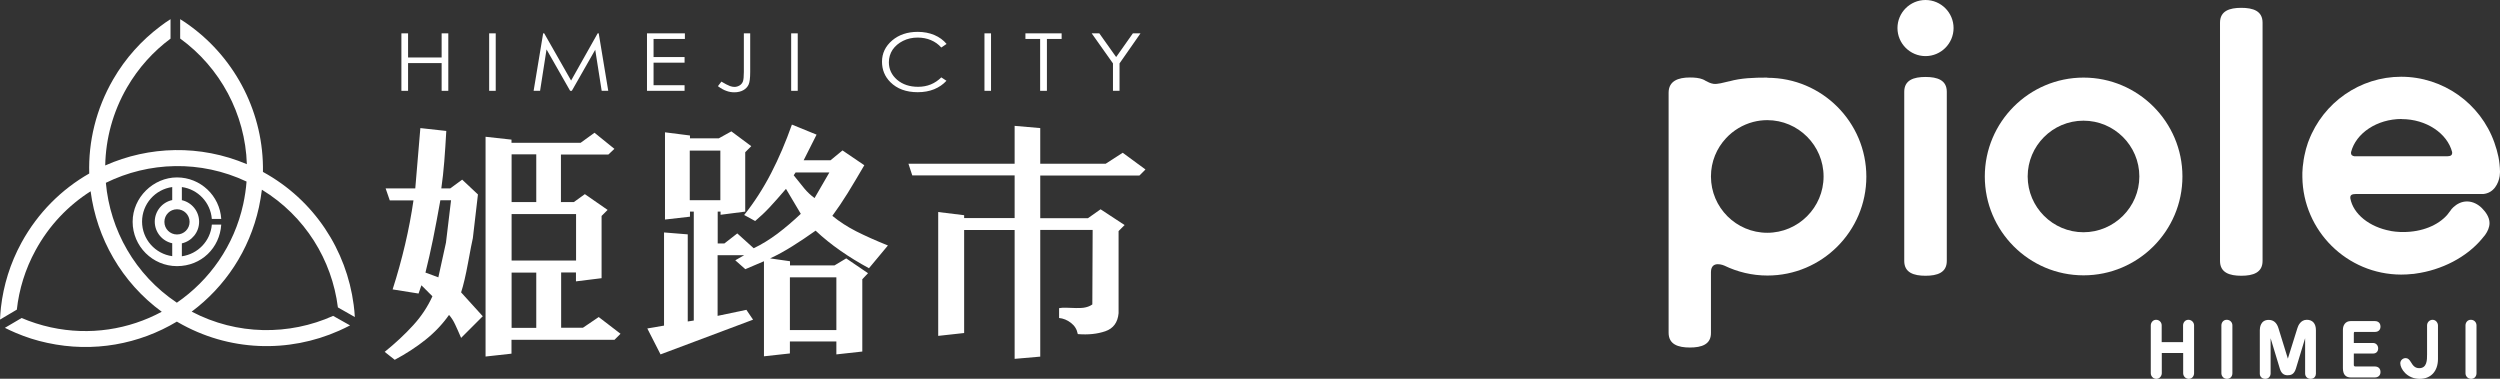
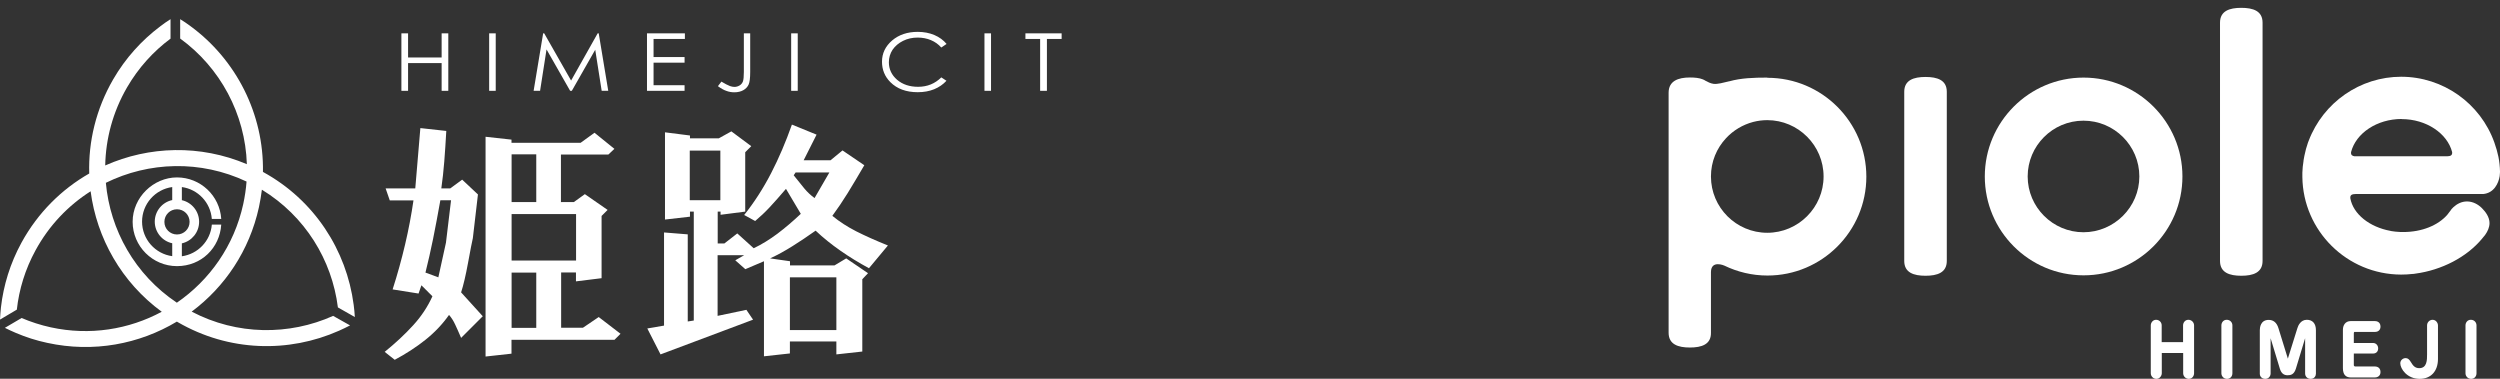
<svg xmlns="http://www.w3.org/2000/svg" id="_レイヤー_2" viewBox="0 0 236.17 35.78">
  <rect x="0" y="0" width="236.17" height="35.78" fill="#333333" stroke="none" />
  <defs>
    <style>.cls-1{fill:#fff;}</style>
  </defs>
  <g id="txt">
    <path class="cls-1" d="M181.9,7.27c-1.11,0-2.01.29-2.01,1.4v15.98c0,1.11.9,1.4,2.01,1.4s2.01-.29,2.01-1.4v-15.98c0-1.11-.9-1.4-2.01-1.4Z" />
    <path class="cls-1" d="M211.73.74c-1.11,0-2.01.29-2.01,1.4v22.51c0,1.11.9,1.4,2.01,1.4s2.01-.29,2.01-1.4V2.14c0-1.11-.9-1.4-2.01-1.4Z" />
-     <path class="cls-1" d="M184.55,2.65c0,1.46-1.19,2.65-2.65,2.65s-2.65-1.19-2.65-2.65,1.19-2.65,2.65-2.65,2.65,1.19,2.65,2.65Z" />
    <path class="cls-1" d="M166.95,7.33c-1.27,0-2.48.04-3.58.35,0,0-.01,0-.02,0-.56.13-1.09.29-1.48.24-.29-.04-.55-.18-.73-.28,0,0,0,0-.01,0-.08-.06-.17-.1-.26-.14,0,0,0,0,0,0h0c-.34-.14-.77-.18-1.23-.18-1.11,0-2.01.33-2.01,1.44v7.9s0,.02,0,.03c0,.01,0,.02,0,.03v14.71c0,1.11.9,1.4,2.01,1.4s2.01-.29,1.99-1.4v-5.74c.02-1.15,1.26-.6,1.26-.6h0c1.24.6,2.62.94,4.08.94,5.15,0,9.34-4.19,9.34-9.34s-4.19-9.34-9.34-9.34ZM166.95,21.99c-2.93,0-5.32-2.38-5.32-5.32,0-1.4.54-2.67,1.43-3.62.68-.73,1.57-1.27,2.56-1.53.43-.11.87-.17,1.33-.17,2.93,0,5.32,2.39,5.32,5.32s-2.39,5.32-5.32,5.32Z" />
    <path class="cls-1" d="M196.83,7.33c5.15,0,9.34,4.19,9.34,9.34s-4.19,9.34-9.34,9.34-9.33-4.19-9.33-9.34,4.19-9.34,9.33-9.34ZM202.1,16.67c0-2.91-2.37-5.27-5.28-5.27s-5.27,2.37-5.27,5.27,2.37,5.27,5.27,5.27,5.28-2.37,5.28-5.27Z" />
    <path class="cls-1" d="M234.57,18.33c1.04-.09,1.46-1.02,1.57-1.69.03-.27.03-.43.03-.43-.02-1.02-.2-1.79-.53-2.74-1.32-3.72-4.86-6.22-8.81-6.22-3.87,0-7.35,2.42-8.73,6.04l-.07.18c-.14.39-.25.81-.34,1.25-.03.15-.06.3-.08.44v.04c-.06.37-.1.74-.11,1.1v.42s0,0,0,0c.06,5.09,4.22,9.21,9.33,9.22h0c.36,0,.72-.02,1.08-.06.01,0,.02,0,.03,0,.08,0,.15-.02.23-.03,2.49-.33,4.87-1.56,6.32-3.32l.12-.15c.06-.07.12-.13.17-.21.22-.31.4-.69.4-1.1,0-.55-.36-1.05-.72-1.41-.36-.36-.86-.63-1.41-.63-.51,0-.96.24-1.29.55-.12.11-.22.23-.3.36-.01.02-.03.04-.04.05-.14.18-.23.3-.23.3-.87,1-2.4,1.63-4.16,1.63-.17,0-.34,0-.51-.02-.16,0-.31-.03-.47-.05-.05,0-.1-.01-.15-.02-.02,0-.06-.01-.08-.02-1.97-.36-3.52-1.58-3.79-3.08h0c-.04-.36.23-.39.49-.4h11.88s.06,0,.09,0c.05,0,.07,0,.07,0ZM226.87,11.25c2.33,0,4.32,1.34,4.78,3.12.03.33-.19.38-.43.39h-8.81c-.19-.03-.34-.11-.31-.39h0c.45-1.78,2.44-3.13,4.78-3.13Z" />
    <path class="cls-1" d="M206.73,30.21c-.31,0-.5.27-.5.53v1.58h-2.02v-1.58c0-.3-.23-.53-.53-.53s-.5.27-.5.53v4.52c0,.29.24.53.53.53.33,0,.51-.31.51-.53v-1.91h2.02v1.91c0,.29.24.53.53.53.32,0,.5-.27.5-.53v-4.52c0-.29-.24-.53-.53-.53Z" />
    <path class="cls-1" d="M210.35,30.21c-.32,0-.5.27-.5.53v4.52c0,.29.23.53.53.53s.51-.22.51-.53v-4.52c0-.3-.23-.53-.53-.53Z" />
    <path class="cls-1" d="M217.92,30.21c-.58,0-.82.55-.89.79l-.9,2.88-.89-2.88c-.16-.52-.47-.78-.92-.78-.78,0-.84.74-.84.97v4.11c0,.29.21.49.52.49.32,0,.5-.26.5-.51v-3.33l.87,2.87c.13.43.36.63.74.63.31,0,.61-.08.78-.63l.87-2.87v3.33c0,.33.26.51.52.51.37,0,.5-.29.5-.49v-4.11c0-.62-.31-.98-.86-.98Z" />
    <path class="cls-1" d="M222.45,31.36h1.9c.24,0,.53-.13.53-.5,0-.48-.39-.53-.55-.53h-2.25c-.55,0-.75.43-.75.82v3.63c0,.59.25.88.76.88h2.26c.2,0,.53-.11.53-.51,0-.33-.2-.53-.54-.53h-1.84c-.1,0-.14-.08-.14-.13v-1.09h1.83c.17,0,.47-.1.47-.49,0-.25-.17-.51-.49-.51h-1.81v-.91c0-.14.07-.14.1-.14Z" />
    <path class="cls-1" d="M229.81,30.21c-.29,0-.53.23-.53.53v2.74c0,.52,0,1.3-.74,1.3-.41,0-.6-.26-.76-.53-.19-.32-.32-.42-.53-.42-.27,0-.5.22-.5.49,0,.51.63,1.47,1.83,1.47,1.06,0,1.73-.72,1.73-1.88v-3.17c0-.22-.18-.53-.51-.53Z" />
    <path class="cls-1" d="M233.41,30.21c-.32,0-.5.27-.5.53v4.52c0,.29.23.53.53.53s.51-.22.51-.53v-4.52c0-.3-.23-.53-.53-.53Z" />
-     <polygon class="cls-1" points="103.13 3.15 103.85 3.15 105.44 5.39 107.02 3.15 107.74 3.15 105.76 5.99 105.76 8.58 105.14 8.58 105.14 5.99 103.13 3.15" />
    <path class="cls-1" d="M45.62,29.86l-2.06,2.06c-.22-.52-.41-.94-.57-1.28-.16-.34-.35-.64-.57-.89-.62.88-1.36,1.66-2.24,2.36-.88.7-1.84,1.32-2.89,1.88l-.95-.75c1.01-.82,1.91-1.65,2.69-2.51.78-.85,1.38-1.77,1.82-2.74l-1.04-1.04-.27.78-2.45-.39c.46-1.43.85-2.85,1.18-4.25.33-1.4.59-2.79.79-4.16h-2.24l-.39-1.13h2.8l.48-5.7,2.45.27c-.06,1.05-.12,2.01-.19,2.88-.07.87-.16,1.72-.28,2.55h.84l1.13-.83,1.49,1.4-.48,4.12c-.08.34-.23,1.11-.45,2.31-.22,1.2-.44,2.14-.66,2.82l2.06,2.27ZM40.19,25.75l1.22.45.72-3.28.48-4h-1.01c-.24,1.35-.47,2.57-.69,3.66-.22,1.08-.46,2.14-.72,3.18M53.02,19.09h1.19l1.04-.75,2.15,1.49-.57.57v5.88l-2.42.3v-.84h-1.4v5.22h2.06l1.49-1.01,2.06,1.58-.57.57h-9.73v1.31l-2.45.27V12.92l2.45.27v.3h6.53l1.31-.95,1.88,1.52-.57.54h-4.48v4.51ZM48.33,19.09h2.33v-4.51h-2.33v4.51ZM48.33,24.61h6.09v-4.39h-6.09v4.39ZM48.33,30.97h2.33v-5.22h-2.33v5.22Z" />
    <path class="cls-1" d="M71.34,20.88l-1.04-.57c.95-1.19,1.8-2.51,2.54-3.94.74-1.43,1.39-2.96,1.97-4.6l2.33.95-1.22,2.42h2.54l1.13-.93,2.06,1.4c-.58.99-1.1,1.87-1.57,2.63-.47.76-.95,1.47-1.45,2.15.68.56,1.43,1.04,2.25,1.46.83.42,1.83.87,3,1.34l-1.79,2.15c-.96-.52-1.86-1.07-2.7-1.66-.85-.59-1.63-1.22-2.34-1.89-.76.54-1.48,1.02-2.18,1.46-.7.44-1.4.83-2.12,1.16l1.88.27v.39h4.21l1.1-.66,2.06,1.4-.54.57v6.83l-2.45.27v-1.22h-4.39v1.13l-2.45.27v-8.98l-1.76.75-.95-.84.84-.48h-2.51v5.73l2.72-.57.63.93-8.74,3.28-1.25-2.45,1.58-.27v-8.8l2.24.18v8.23l.57-.09v-10.29h-.36v.48l-2.36.27v-8.24l2.36.3v.27h2.72l1.19-.66,1.88,1.4-.57.57v5.61l-2.33.3v-.3h-.27v3.01h.63l1.22-.95,1.55,1.4c.76-.36,1.5-.82,2.24-1.37.74-.56,1.47-1.18,2.21-1.88l-1.4-2.36c-.6.7-1.11,1.28-1.55,1.75-.44.47-.89.89-1.34,1.27M65.16,18.91h2.89v-4.68h-2.89v4.68ZM74.62,31.18h4.39v-4.98h-4.39v4.98ZM78.35,16.29h-3.19l-.18.27c.38.48.71.89,1,1.24.29.35.61.65.97.91l1.4-2.42Z" />
-     <path class="cls-1" d="M101.81,31.53c-.08-.42-.29-.76-.64-1.03-.35-.27-.72-.42-1.12-.46v-.93c.2-.04.43-.05.69-.04.26.01.56.02.91.03.35,0,.64,0,.88-.06.24-.05.46-.14.66-.28l.03-7.04h-4.95v11.97l-2.42.21v-12.17h-4.77v9.73l-2.45.27v-11.7l2.45.3v.27h4.77v-4.03h-9.67l-.36-1.1h10.03v-3.58l2.42.21v3.37h6.18l1.61-1.04,2.15,1.58-.57.57h-9.37v4.03h4.51l1.19-.84,2.27,1.49-.57.57v7.76c-.08.88-.5,1.44-1.25,1.7-.76.26-1.62.35-2.6.27" />
    <polygon class="cls-1" points="37.92 3.15 38.55 3.15 38.55 5.43 41.72 5.43 41.72 3.15 42.35 3.15 42.35 8.58 41.72 8.58 41.72 5.96 38.55 5.96 38.55 8.58 37.92 8.58 37.92 3.15" />
    <rect class="cls-1" x="46.21" y="3.15" width=".62" height="5.43" />
    <polygon class="cls-1" points="50.41 8.58 51.31 3.15 51.41 3.15 53.95 7.61 56.46 3.15 56.56 3.15 57.46 8.58 56.84 8.58 56.23 4.7 54.02 8.58 53.86 8.58 51.63 4.67 51.02 8.58 50.41 8.58" />
    <polygon class="cls-1" points="61.12 3.15 64.7 3.15 64.7 3.68 61.74 3.68 61.74 5.39 64.67 5.39 64.67 5.92 61.74 5.92 61.74 8.05 64.67 8.05 64.67 8.58 61.12 8.58 61.12 3.15" />
    <path class="cls-1" d="M70.25,3.15h.62v3.66c0,.56-.05.96-.15,1.18-.1.22-.27.4-.5.53-.23.13-.52.2-.85.2-.25,0-.5-.04-.74-.13-.24-.08-.52-.23-.81-.45l.33-.43c.33.2.6.34.81.42.14.05.28.08.42.08.18,0,.34-.05.49-.14.15-.09.25-.22.31-.37.06-.16.09-.46.09-.9v-3.65Z" />
    <rect class="cls-1" x="74.74" y="3.15" width=".62" height="5.43" />
    <path class="cls-1" d="M89.41,4.16l-.49.33c-.27-.31-.6-.54-.98-.7-.38-.16-.8-.24-1.25-.24-.5,0-.96.1-1.38.31-.42.21-.75.49-.99.84-.23.35-.35.75-.35,1.18,0,.66.26,1.21.78,1.66.52.44,1.18.66,1.98.66.87,0,1.6-.3,2.19-.89l.49.32c-.31.34-.7.61-1.16.8-.47.19-.98.28-1.56.28-1.09,0-1.95-.32-2.58-.95-.53-.53-.79-1.18-.79-1.93,0-.79.32-1.46.96-2.01.64-.54,1.44-.81,2.41-.81.58,0,1.11.1,1.58.3.47.2.85.48,1.15.84" />
    <rect class="cls-1" x="93" y="3.15" width=".62" height="5.43" />
    <polygon class="cls-1" points="96.87 3.68 96.87 3.15 100.29 3.15 100.29 3.68 98.9 3.68 98.9 8.58 98.26 8.58 98.26 3.68 96.87 3.68" />
    <path class="cls-1" d="M20.01,21.23c-.13,1.54-1.32,2.77-2.83,2.98v-1.22c.93-.21,1.63-1.04,1.63-2.04s-.7-1.83-1.63-2.04v-1.24c1.52.21,2.71,1.46,2.83,3.01h.89c-.14-2.19-1.96-3.92-4.18-3.92s-4.19,1.88-4.19,4.19,1.88,4.19,4.19,4.19,4.04-1.73,4.18-3.92h-.89ZM17.91,20.96c0,.66-.53,1.19-1.19,1.19s-1.19-.53-1.19-1.19.53-1.19,1.19-1.19,1.19.53,1.19,1.19M13.42,20.94c0-1.67,1.24-3.05,2.85-3.27v1.23c-.94.2-1.65,1.04-1.65,2.04s.71,1.84,1.65,2.04v1.22c-1.61-.22-2.85-1.6-2.85-3.27" />
    <path class="cls-1" d="M18.12,29.43c3.12-2.33,5.44-5.75,6.34-9.85.12-.55.21-1.11.28-1.66,4.09,2.5,6.62,6.65,7.18,11.12l1.6.91c-.02-.39-.06-.77-.11-1.16-.67-5.13-3.69-9.88-8.57-12.55.09-5.49-2.54-10.62-6.86-13.78-.31-.23-.63-.45-.96-.65v1.83c3.78,2.74,6.15,7.13,6.3,11.87-4.4-1.87-9.24-1.72-13.38.12.05-2.51.71-5.04,2.06-7.37,1.08-1.86,2.49-3.41,4.11-4.61v-1.84c-.33.21-.65.43-.96.67-1.76,1.32-3.29,3-4.46,5.02-1.62,2.8-2.35,5.88-2.26,8.89-2.61,1.49-4.85,3.7-6.4,6.53-1.07,1.96-1.7,4.03-1.94,6.11-.04.39-.07.78-.09,1.16l1.59-.94c.21-1.91.79-3.82,1.77-5.61,1.28-2.35,3.09-4.23,5.2-5.57.58,4.43,2.92,8.6,6.72,11.38-3.1,1.67-6.79,2.28-10.49,1.47-.96-.21-1.88-.51-2.75-.88l-1.58.93c.34.17.69.33,1.04.48.94.4,1.93.72,2.97.94,4.36.95,8.69.12,12.24-2.01.03.02.06.03.08.05,4.84,2.81,10.5,2.92,15.24.81.35-.16.7-.32,1.04-.5l-1.6-.9c-4.15,1.86-9.07,1.85-13.36-.4M16.7,28.59c-3.95-2.64-6.3-6.86-6.7-11.32,4.06-2,8.94-2.17,13.29-.12-.05.7-.16,1.41-.31,2.12-.86,3.95-3.19,7.21-6.28,9.33" />
  </g>
</svg>